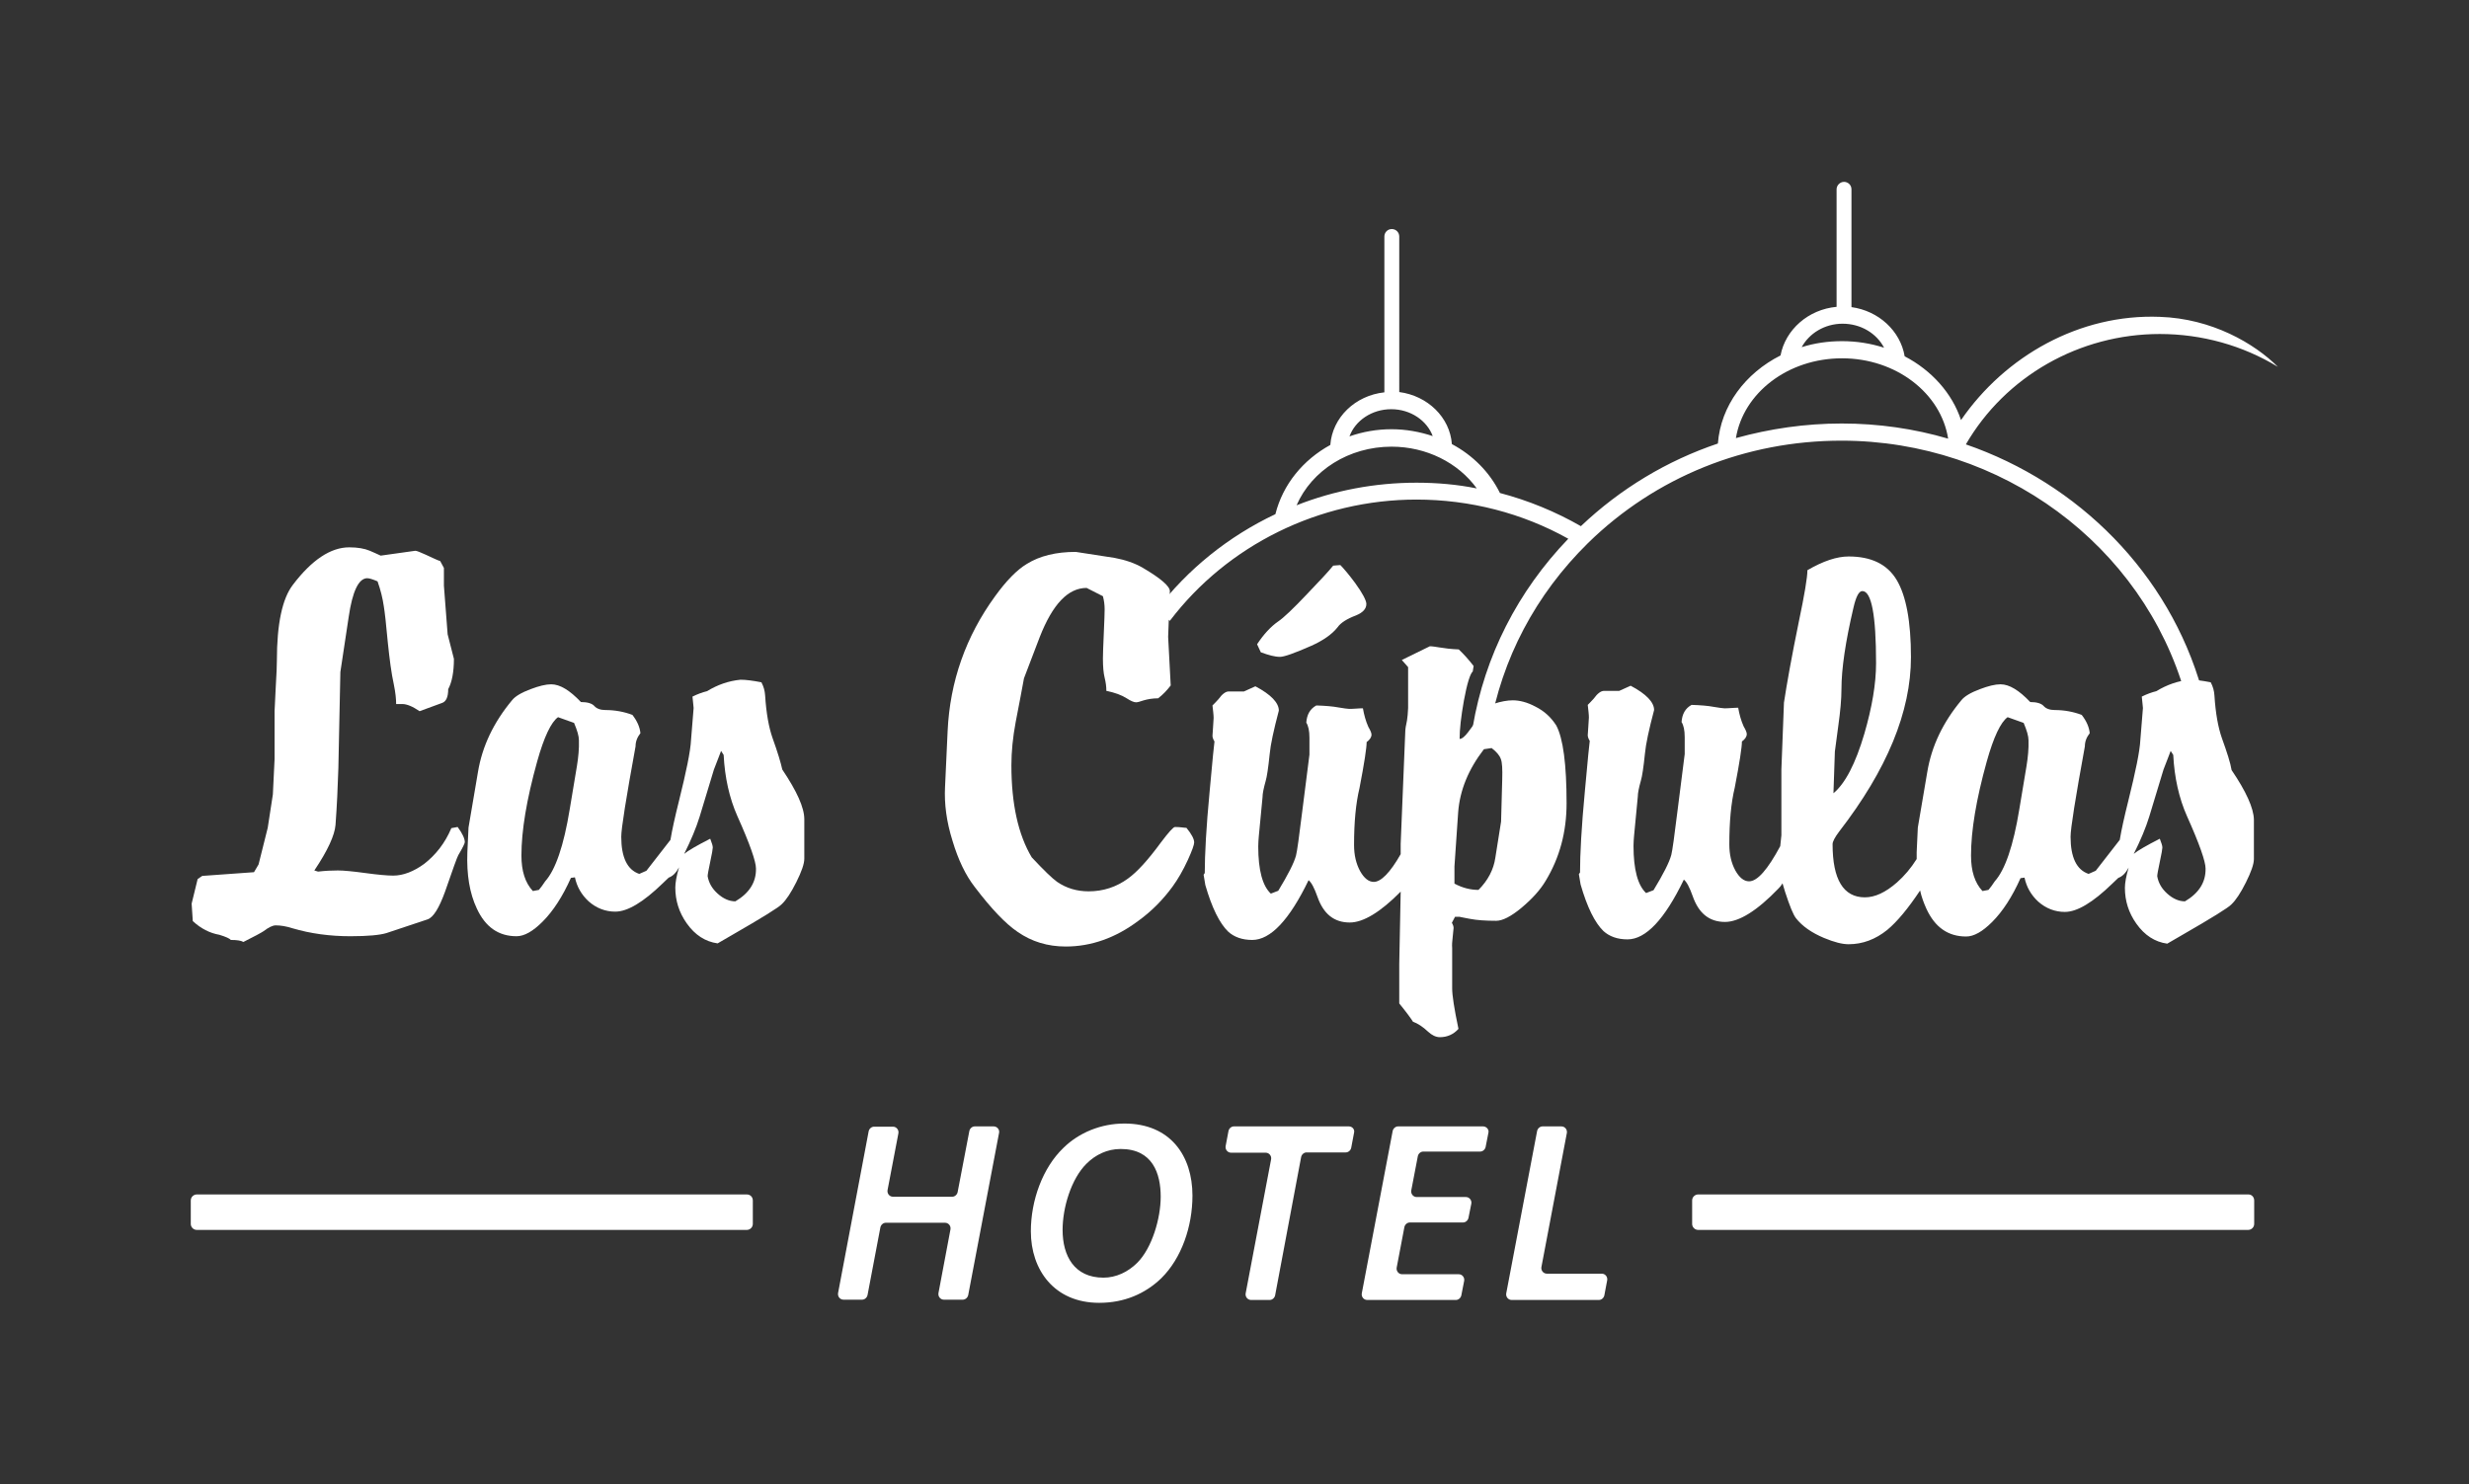
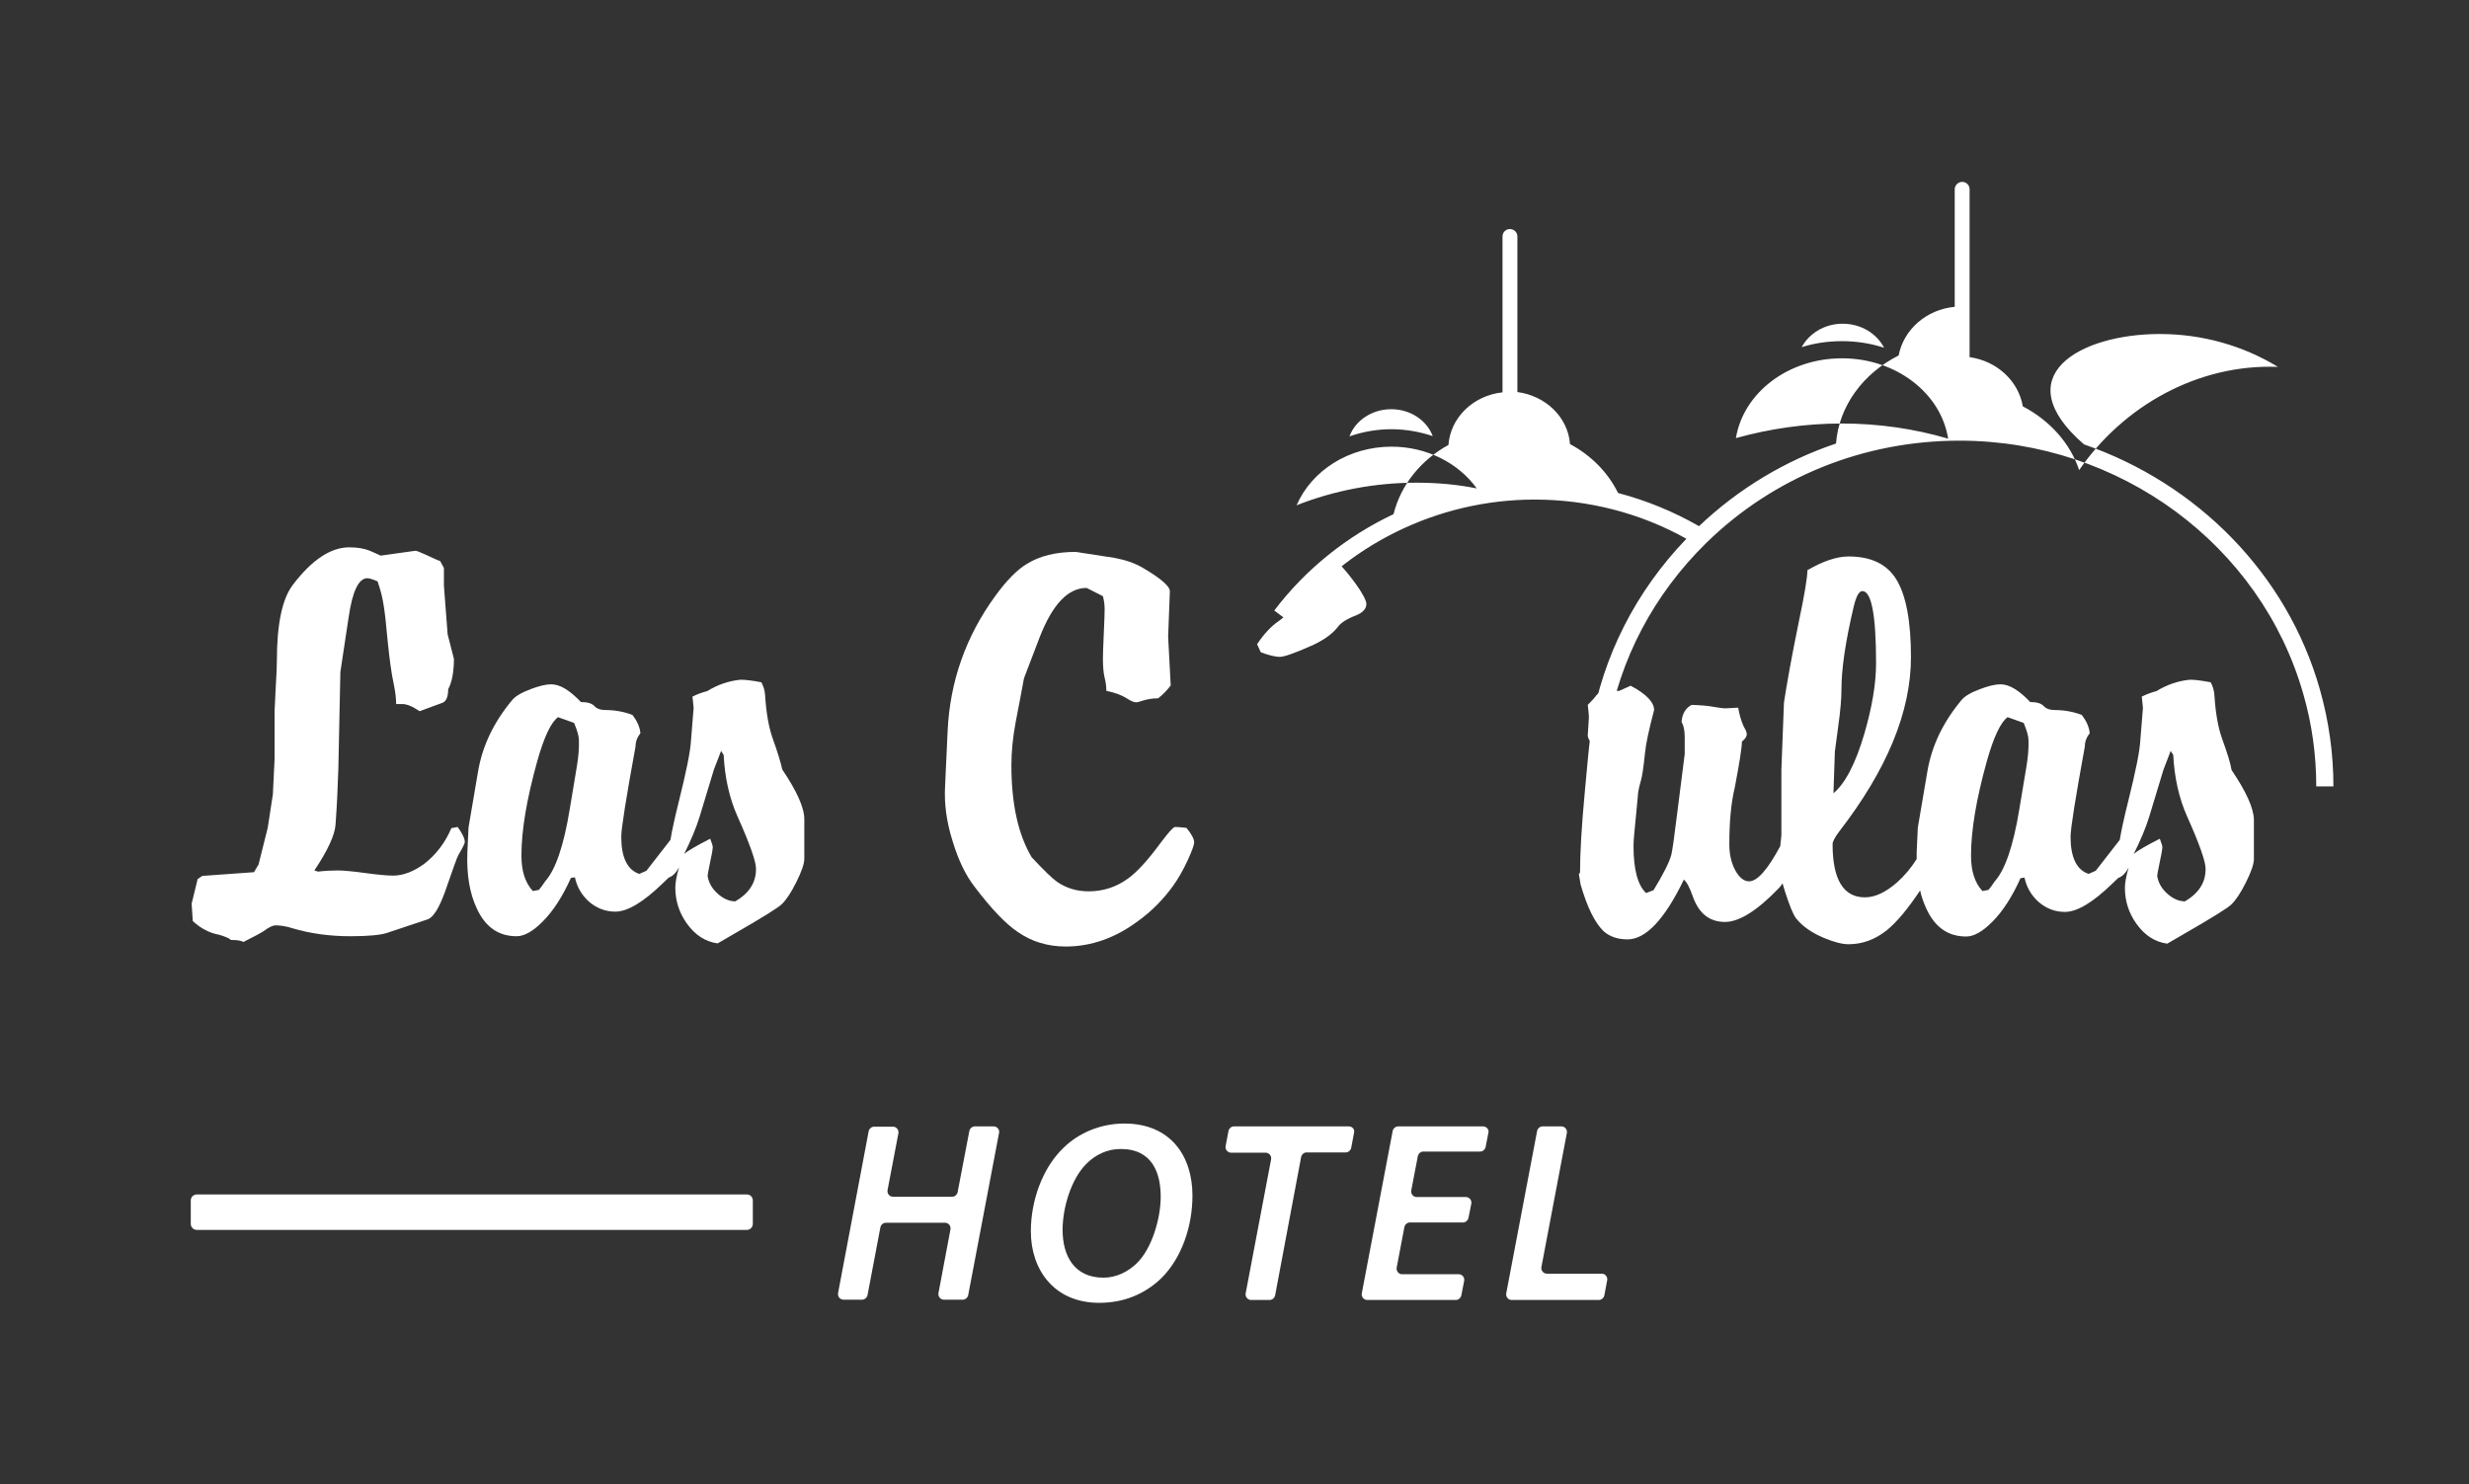
<svg xmlns="http://www.w3.org/2000/svg" version="1.1" id="Capa_1" x="0px" y="0px" viewBox="0 0 863.2 519.1" style="enable-background:new 0 0 863.2 519.1;" xml:space="preserve">
  <rect x="0" y="0" width="863.2" height="519.1" fill="#333333" stroke="none" />
  <style type="text/css">
	.st0{fill:#FFFFFF;}
</style>
  <g>
-     <path class="st0" d="M755.1,116.8c14.7,0,29,4,41.3,11.5l0,0c-8.2-8.2-23.1-16.9-41.3-17.5c-28-1.1-54.1,13.7-69.5,36.1   c-3.1-9.4-10.3-17.4-19.7-22.3c-1.5-8.9-9.1-15.9-18.6-17.2V66.2c0-1.5-1.2-2.6-2.6-2.6s-2.6,1.2-2.6,2.6v41.1   c-9.9,0.9-17.9,8-19.6,17c-12.3,6.2-20.9,17.6-21.9,30.8c-17.8,6-34.1,15.8-47.9,28.9c-8.9-5.1-18.4-9-28.3-11.6   c-3.6-7.3-9.5-13.2-16.8-17.1c-0.7-9.4-8.5-16.9-18.4-18.2V82.7c0-1.5-1.2-2.6-2.6-2.6c-1.5,0-2.6,1.2-2.6,2.6v54.5   c-10.2,1.1-18.2,8.8-18.9,18.4c-9.5,5.2-16.6,13.8-19.2,24.2c-16.3,7.7-30.7,19.2-41.7,33.7l4.8,3.6c20.1-26.5,52.3-42.4,86.2-42.4   c18.7,0,37,4.7,53.1,13.7c-17.7,18.4-29.2,41-33.4,65.8l5.9,1c4.2-24.8,16.1-47.3,34.4-65.3c23.6-23.1,55.1-35.8,88.6-35.8   c56,0,105.4,36.5,120.2,88.7c3,10.4,4.5,21.2,4.5,32.2h6c0-11.5-1.6-22.8-4.7-33.8c-11.5-40.7-43.1-72.2-82.5-85.8   C701.1,131.6,727,116.8,755.1,116.8z M486.4,143.1c6.8,0,12.5,4,14.5,9.4c-4.5-1.5-9.4-2.4-14.4-2.4c-5.2,0-10.1,0.9-14.7,2.5   C473.8,147.1,479.6,143.1,486.4,143.1z M495.2,168.8c-14.5,0-28.7,2.7-41.9,7.9c5.3-12.2,18.3-20.5,33.2-20.5   c12.2,0,23.3,5.6,29.8,14.6C509.4,169.4,502.3,168.8,495.2,168.8z M644.2,113.2c6.4,0,11.9,3.4,14.5,8.4c-4.6-1.5-9.6-2.3-14.7-2.3   c-4.9,0-9.7,0.7-14.1,2.1C632.5,116.6,637.9,113.2,644.2,113.2z M643.9,148.1c-12.7,0-25.1,1.8-37,5.1   c2.6-15.8,18.2-27.9,37.1-27.9c18.9,0,34.6,12.2,37.1,28.1C669.2,149.9,656.7,148.1,643.9,148.1z" />
+     <path class="st0" d="M755.1,116.8c14.7,0,29,4,41.3,11.5l0,0c-28-1.1-54.1,13.7-69.5,36.1   c-3.1-9.4-10.3-17.4-19.7-22.3c-1.5-8.9-9.1-15.9-18.6-17.2V66.2c0-1.5-1.2-2.6-2.6-2.6s-2.6,1.2-2.6,2.6v41.1   c-9.9,0.9-17.9,8-19.6,17c-12.3,6.2-20.9,17.6-21.9,30.8c-17.8,6-34.1,15.8-47.9,28.9c-8.9-5.1-18.4-9-28.3-11.6   c-3.6-7.3-9.5-13.2-16.8-17.1c-0.7-9.4-8.5-16.9-18.4-18.2V82.7c0-1.5-1.2-2.6-2.6-2.6c-1.5,0-2.6,1.2-2.6,2.6v54.5   c-10.2,1.1-18.2,8.8-18.9,18.4c-9.5,5.2-16.6,13.8-19.2,24.2c-16.3,7.7-30.7,19.2-41.7,33.7l4.8,3.6c20.1-26.5,52.3-42.4,86.2-42.4   c18.7,0,37,4.7,53.1,13.7c-17.7,18.4-29.2,41-33.4,65.8l5.9,1c4.2-24.8,16.1-47.3,34.4-65.3c23.6-23.1,55.1-35.8,88.6-35.8   c56,0,105.4,36.5,120.2,88.7c3,10.4,4.5,21.2,4.5,32.2h6c0-11.5-1.6-22.8-4.7-33.8c-11.5-40.7-43.1-72.2-82.5-85.8   C701.1,131.6,727,116.8,755.1,116.8z M486.4,143.1c6.8,0,12.5,4,14.5,9.4c-4.5-1.5-9.4-2.4-14.4-2.4c-5.2,0-10.1,0.9-14.7,2.5   C473.8,147.1,479.6,143.1,486.4,143.1z M495.2,168.8c-14.5,0-28.7,2.7-41.9,7.9c5.3-12.2,18.3-20.5,33.2-20.5   c12.2,0,23.3,5.6,29.8,14.6C509.4,169.4,502.3,168.8,495.2,168.8z M644.2,113.2c6.4,0,11.9,3.4,14.5,8.4c-4.6-1.5-9.6-2.3-14.7-2.3   c-4.9,0-9.7,0.7-14.1,2.1C632.5,116.6,637.9,113.2,644.2,113.2z M643.9,148.1c-12.7,0-25.1,1.8-37,5.1   c2.6-15.8,18.2-27.9,37.1-27.9c18.9,0,34.6,12.2,37.1,28.1C669.2,149.9,656.7,148.1,643.9,148.1z" />
    <g>
      <g>
        <g>
          <path class="st0" d="M157.8,289.6c-2.2,5.2-5.4,9.3-9.5,12.5c-3.7,2.7-7.4,4.1-10.8,4.1c-2.1,0-5.4-0.3-9.8-0.9      c-4.4-0.6-7.6-0.9-9.6-0.9c-2.1,0-4.4,0.1-6.9,0.4l-1.3-0.4c4.7-7,7.1-12.3,7.4-15.9c0.5-6.7,0.8-13.4,1-19.9l0.7-33.6l2.9-19.2      c1.3-9,3.5-13.6,6.5-13.6c0.7,0,2,0.4,3.6,1.1c1.1,3.1,1.8,6,2.2,8.8c0.3,1.8,0.8,6,1.4,12.7c0.6,5.7,1.2,10.5,2.1,14.6      c0.6,2.9,0.8,5.2,0.8,6.8h2.2c1.5,0,3.5,0.8,6,2.5l7.9-2.9c1.4-0.5,2.1-2.1,2.1-4.8c1.3-2.4,2-6,2-10.6l-2.2-8.6l-1.3-17v-6.2      l-1.3-2.4c-1-0.3-2.6-1.1-5-2.2c-2-0.9-3.2-1.4-3.7-1.4l-12.1,1.7c-1.2-0.6-2.5-1.1-3.8-1.7c-1.9-0.8-4.3-1.2-7.2-1.2      c-6.5,0-13.1,4.4-19.7,13.1c-3.7,4.8-5.6,13.6-5.6,26.6c0,1.4-0.1,4.5-0.4,9.3c-0.2,4.8-0.4,7.6-0.4,8.2v16.8l-0.6,12.4      l-1.8,11.7l-3.2,12.8l-1.6,2.7l-18.1,1.3l-1.6,1.1L67,316l0.4,6.1c2.8,2.6,5.9,4.2,9.3,4.8c2.3,0.7,3.6,1.3,4,1.8      c2.1,0,3.5,0.2,4.4,0.7c3.8-1.9,6.2-3.2,7.1-3.8c1.7-1.3,3.1-2,4.2-2c1.7,0,3.6,0.3,5.8,1c6.4,1.9,13.2,2.8,20.3,2.8      c6.1,0,10.3-0.4,12.6-1.1l14.4-4.8c2-0.7,4-3.9,6.1-9.7c2.7-7.8,4.2-12,4.6-12.7c1.6-2.7,2.3-4.2,2.3-4.6c0-1.2-0.8-3-2.5-5.3      L157.8,289.6z" />
          <path class="st0" d="M270.1,258.1c-1.3-3.7-2.2-8.6-2.6-14.9c-0.1-1.6-0.5-3.1-1.3-4.6c-3.1-0.6-5.5-0.9-7.3-0.9      c-4.2,0.4-8.1,1.8-11.7,4c-1.6,0.4-3.3,1-5.1,1.9c0.2,2.2,0.4,3.6,0.4,4c-0.4,5-0.7,8.7-0.9,11.1c-0.2,4.1-1.7,11.2-4.2,21.3      c-1.4,5.6-2.4,10.1-3,13.7l-8.4,10.8l-2.5,1.1c-4.2-1.4-6.3-5.8-6.3-13c0-2.9,1.7-13.5,5-31.6c0-1.7,0.6-3.2,1.7-4.6      c-0.2-2.1-1.1-4.2-2.8-6.4c-2.9-1.1-6.1-1.7-9.4-1.7c-1.8,0-3.1-0.5-3.9-1.4c-0.8-0.9-2.4-1.4-4.7-1.4      c-3.9-4.1-7.3-6.2-10.4-6.2c-1.9,0-4.3,0.6-7.2,1.7c-3.2,1.2-5.4,2.5-6.5,3.9c-6.4,7.7-10.4,16-11.9,25.1l-3.3,19.4l-0.4,8.6      c-0.3,7.9,0.8,14.4,3.3,19.7c3,6.5,7.6,9.7,13.9,9.7c2.7,0,5.7-1.7,9.1-5.1c3.7-3.7,7-8.8,9.9-15.3l1.4-0.2      c0.7,3.3,2.3,6.1,4.8,8.4c2.7,2.4,5.9,3.6,9.3,3.6c4.3,0,9.8-3.3,16.6-9.9c0.9-0.8,1.5-1.5,2.1-2v0c1.4-0.5,2.6-1.7,3.6-3.6      c-0.9,3.1-1.3,5.4-1.3,7.1c0,4.5,1.3,8.7,4,12.5c2.9,4.1,6.5,6.4,10.8,7l5-2.9c10.6-6.1,16.4-9.7,17.4-10.8      c1.6-1.5,3.3-4.1,5.1-7.7c1.8-3.6,2.8-6.4,2.8-8.2v-13.8c0-4.1-2.6-9.8-7.7-17.4C273,266.8,271.9,263.1,270.1,258.1z       M201.7,267.9l-2.5,15c-2.1,12.9-5,21.3-8.6,25.3c-0.8,1.2-1.5,2.2-2.2,3l-2.1,0.4c-2.7-2.9-4-7-4-12.4c0-8.7,1.8-19.6,5.5-32.9      c2.4-8.6,4.9-13.8,7.3-15.5l5.6,2c1.1,2.6,1.7,4.6,1.7,6.1C202.5,261.8,202.2,264.8,201.7,267.9z M257.1,315.2      c-2.1,0-4.2-0.9-6.2-2.7c-2-1.8-3.1-3.8-3.5-6.1c0-0.5,0.3-2.2,0.9-5c0.6-2.8,0.9-4.5,0.9-5c0-0.6-0.3-1.6-0.9-3.1      c-4.7,2.4-7.8,4.2-9.1,5.3c2.4-4.8,4.2-9.1,5.4-13l5-16.5c1.1-2.9,2-5.1,2.5-6.5l0.9,1.4c0.4,7.9,2,15.1,4.8,21.4      c4.4,9.8,6.5,15.9,6.5,18.3C264.4,308.5,262,312.3,257.1,315.2z" />
          <path class="st0" d="M410.8,289.2c-0.6,0-2.2,1.8-5,5.5c-4.4,6-8.2,10.2-11.4,12.5c-4.1,3-8.7,4.5-13.8,4.5      c-4.1,0-7.8-1.1-11-3.3c-1.7-1.2-4.7-4.1-8.9-8.6c-4.7-7.9-7.1-18.6-7.1-32.2c0-4.7,0.5-9.8,1.5-15.1c1.3-6.8,2.3-11.9,2.9-15.3      l5.5-14.4c4.5-11.5,9.9-17.2,16.4-17.2l5.7,2.9c0.4,1.5,0.6,3,0.6,4.6c0,1.2-0.1,4.1-0.3,8.5c-0.2,4.4-0.3,7.3-0.3,8.7      c0,2.9,0.2,5.1,0.6,6.7c0.4,1.6,0.6,3.1,0.6,4.6c3,0.6,5.4,1.5,7.1,2.6c1.4,0.9,2.5,1.4,3.3,1.4c0.4,0,1.3-0.2,2.7-0.7      c1.4-0.4,3.1-0.7,5-0.7c1.7-1.3,3.1-2.8,4.4-4.5l-0.9-17l0.6-15.9c0.1-1.7-3.1-4.5-9.4-8.2c-2.9-1.7-6.2-2.8-9.9-3.5l-13.6-2.1      c-6.9,0-12.6,1.4-17.1,4.2c-3.5,2.1-7.2,5.9-11.1,11.3c-10.2,14-15.8,29.8-16.6,47.2l-0.9,19.5c-0.3,5.9,0.5,12.1,2.6,18.8      c2,6.7,4.6,12.1,7.8,16.2c5.7,7.5,10.7,12.8,15,15.7c4.9,3.4,10.5,5.1,16.8,5.1c8.9,0,17.4-3,25.4-9c4.7-3.4,8.6-7.4,11.9-11.9      c1.9-2.6,3.7-5.7,5.4-9.4c1.5-3.3,2.2-5.3,2.2-6.1c0-1.2-0.9-2.9-2.7-5.1C414,289.5,412.8,289.2,410.8,289.2z" />
          <path class="st0" d="M447.5,229.7c1.5,0,5.1-1.3,10.8-3.8c4.3-1.9,7.4-4.1,9.3-6.5c1.1-1.6,3.3-3,6.5-4.2c2.4-1,3.6-2.3,3.6-4      c0-1.2-1.3-3.7-3.9-7.3c-2.3-3.1-4.1-5.2-5.2-6.3l-2.5,0.2c-1.5,1.9-4.5,5.1-9,9.8c-5,5.3-8.4,8.5-10.2,9.7      c-2.6,1.8-5.1,4.5-7.4,8l1.3,2.8C443.5,229.1,445.7,229.7,447.5,229.7z" />
-           <path class="st0" d="M536.8,247.1c-2.8-1.5-5.5-2.2-7.9-2.2c-1.9,0-4.1,0.4-6.6,1.2c-2.5,0.8-4.2,2.4-5.1,4.9      c-0.8,0.8-2.1,2.5-3.9,5c-1.2,1.6-2.2,2.4-3,2.4c0-3.3,0.5-7.8,1.5-13.4c1.1-6,2.2-9.4,3.1-10.2l0.3-1.9      c-1.7-2.2-3.4-4.1-5.2-5.8c-2.7-0.1-5-0.4-6.8-0.7c-1.3-0.2-2.4-0.4-3.3-0.4l-9.8,4.8l2.2,2.5v14.3c-0.1,1.8-0.2,3.3-0.4,4.4      c-0.4,1.7-0.6,3.1-0.6,4l-1.6,39.1v3.6c-3.7,6.5-6.9,9.7-9.4,9.7c-1.8,0-3.4-1.3-4.8-3.8c-1.4-2.6-2.1-5.6-2.1-9.1      c0-7.9,0.6-14.5,1.9-19.9c1.7-8.8,2.5-14.1,2.5-16.1c1.1-0.8,1.7-1.7,1.7-2.6c0-0.6-0.4-1.5-1.1-2.7c-0.9-2-1.5-4.2-1.9-6.5      c-0.4,0-1.2,0-2.4,0.1c-1.2,0.1-2,0.1-2.4,0.1c-0.6,0-1.8-0.2-3.7-0.5c-2.1-0.4-4.7-0.6-7.8-0.7c-2.2,1.2-3.3,3.2-3.5,6      c0.7,1.1,1.1,2.8,1.1,5.3v5.9l-2.5,19.7c-1.1,8.9-1.8,14.1-2.2,15.6c-0.7,2.6-2.8,6.7-6.2,12.3l-2.6,1      c-2.9-2.7-4.4-8.2-4.4-16.5c0-1.2,0.1-2.4,0.2-3.6l1.3-13.6c0-1.3,0.4-3.2,1.1-5.7c0.4-1.3,0.9-4.5,1.4-9.4      c0.3-3.3,1.4-8.4,3.2-15.2c0-2.7-2.7-5.6-8.2-8.5l-4,1.8h-5.3c-1.1,0-2.3,0.9-3.6,2.7c-0.8,0.9-1.5,1.6-2.1,2.2      c0.2,1.8,0.4,3.3,0.4,4.4c0,0.5-0.1,1.6-0.2,3.2c-0.1,1.6-0.2,2.6-0.2,3c0,0.5,0.2,1.2,0.7,2c-0.1,0.5-0.7,6.4-1.7,17.5      c-1.2,12.6-1.7,22.1-1.7,28.5l-0.4,0.6l0.6,3.6c2.3,8,5,13.4,8,16.3c2.1,1.9,4.9,2.9,8.4,2.9c6.4,0,13-7,19.7-20.9      c1,0.8,2,2.7,3.1,5.8c2.1,6,5.8,9,11.3,9c4.7,0,10.7-3.6,17.8-10.8l-0.5,25.2v13.9c2.6,3.2,4.2,5.4,4.8,6.4      c1.7,0.6,3.5,1.8,5.3,3.5c1.3,1.2,2.7,1.9,4.1,1.9c2.6,0,4.8-1,6.5-2.9c-1.5-7.1-2.2-11.8-2.2-14.1v-14.2c-0.1-1,0-2.3,0.2-4      c0.2-1.7,0.3-2.7,0.3-3c0-0.5-0.2-1.1-0.6-1.8l1.1-2.1h1.7c-0.3,0,0.8,0.2,3.4,0.7c2.6,0.5,5.6,0.7,9.3,0.7      c2.2,0,5.2-1.5,8.9-4.6c3.7-3.1,6.5-6.2,8.4-9.4c4.9-8.1,7.3-17.1,7.3-27.1c0-13.6-1.2-22.7-3.6-27.2      C542.3,250.9,540,248.7,536.8,247.1z M525.2,272.6l-0.4,14.7l-2,12.6c-0.6,4.2-2.6,8-5.9,11.3c-2.8,0-5.6-0.7-8.4-2.2v-6l1.3-19      c0.6-7.7,3.6-15,9-22l2.7-0.4c1.7,1.3,2.8,2.6,3.2,3.8C525.2,266.6,525.3,269,525.2,272.6z" />
          <path class="st0" d="M780.2,269.3c-0.4-2.5-1.6-6.2-3.4-11.2c-1.3-3.7-2.2-8.6-2.6-14.9c-0.1-1.6-0.5-3.1-1.3-4.6      c-3.1-0.6-5.5-0.9-7.3-0.9c-4.2,0.4-8.1,1.8-11.7,4c-1.6,0.4-3.3,1-5.1,1.9c0.2,2.2,0.4,3.6,0.4,4c-0.4,5-0.7,8.7-0.9,11.1      c-0.2,4.1-1.7,11.2-4.2,21.3c-1.4,5.6-2.4,10.1-3,13.7l-8.4,10.8l-2.5,1.1c-4.2-1.4-6.3-5.8-6.3-13c0-2.9,1.7-13.5,5-31.6      c0-1.7,0.6-3.2,1.7-4.6c-0.2-2.1-1.1-4.2-2.8-6.4c-2.9-1.1-6.1-1.7-9.4-1.7c-1.8,0-3.1-0.5-3.9-1.4c-0.8-0.9-2.4-1.4-4.7-1.4      c-3.9-4.1-7.3-6.2-10.4-6.2c-1.9,0-4.3,0.6-7.2,1.7c-3.2,1.2-5.4,2.5-6.5,3.9c-6.4,7.7-10.4,16-11.9,25.1l-3.3,19.4l-0.4,8.6      c0,0.8,0,1.6,0,2.4c-2,3.2-4.3,5.9-6.9,8.2c-4,3.5-7.7,5.2-11.2,5.2c-7.5,0-11.3-6.2-11.3-18.6c0-0.9,0.8-2.4,2.3-4.4      c16.7-21.6,25.1-41.9,25.1-61c0-12.5-1.7-21.5-5-27c-3.3-5.5-8.9-8.2-16.8-8.2c-4.1,0-8.9,1.6-14.4,4.8c0,2.5-1,8.5-3,18      c-2.5,12.2-4.2,21.7-5.2,28.3l-0.9,23.4v23l-0.4,3.8c-4.4,8.2-8,12.3-10.9,12.3c-1.8,0-3.4-1.3-4.8-3.8      c-1.4-2.6-2.1-5.6-2.1-9.1c0-7.9,0.6-14.5,1.9-19.9c1.7-8.8,2.5-14.1,2.5-16.1c1.1-0.8,1.7-1.7,1.7-2.6c0-0.6-0.4-1.5-1.1-2.7      c-0.9-2-1.5-4.2-1.9-6.5c-0.4,0-1.2,0-2.4,0.1c-1.2,0.1-2,0.1-2.4,0.1c-0.6,0-1.8-0.2-3.7-0.5c-2.1-0.4-4.7-0.6-7.8-0.7      c-2.2,1.2-3.3,3.2-3.5,6c0.7,1.1,1.1,2.8,1.1,5.3v5.9l-2.5,19.7c-1.1,8.9-1.8,14.1-2.2,15.6c-0.7,2.6-2.8,6.7-6.2,12.3l-2.6,1      c-2.9-2.7-4.4-8.2-4.4-16.5c0-1.2,0.1-2.4,0.2-3.6l1.3-13.6c0-1.3,0.4-3.2,1.1-5.7c0.4-1.3,0.9-4.5,1.4-9.4      c0.3-3.3,1.4-8.4,3.2-15.2c0-2.7-2.7-5.6-8.2-8.5l-4,1.8h-5.3c-1.1,0-2.3,0.9-3.6,2.7c-0.8,0.9-1.5,1.6-2.1,2.2      c0.2,1.8,0.4,3.3,0.4,4.4c0,0.5-0.1,1.6-0.2,3.2c-0.1,1.6-0.2,2.6-0.2,3c0,0.5,0.2,1.2,0.7,2c-0.1,0.5-0.7,6.4-1.7,17.5      c-1.2,12.6-1.7,22.1-1.7,28.5l-0.4,0.6l0.6,3.6c2.3,8,5,13.4,8,16.3c2.1,1.9,4.9,2.9,8.4,2.9c6.4,0,13-7,19.7-20.9      c1,0.8,2,2.7,3.1,5.8c2.1,6,5.8,9,11.3,9c4.9,0,11.2-3.9,18.7-11.7c0.5-0.5,1-1.1,1.4-1.8c0.3,0.9,0.6,1.9,0.9,3      c1.6,4.9,2.8,7.9,3.8,9.2c2.2,2.8,5.5,5.1,9.8,6.9c3.6,1.5,6.4,2.2,8.6,2.2c4.9,0,9.4-1.7,13.5-5c3.5-2.9,7.3-7.5,11.5-13.8      c0.5,2.3,1.3,4.4,2.2,6.4c3,6.5,7.6,9.7,13.9,9.7c2.7,0,5.7-1.7,9.1-5.1c3.7-3.7,7-8.8,9.9-15.3l1.4-0.2      c0.7,3.3,2.3,6.1,4.8,8.4c2.7,2.4,5.9,3.6,9.3,3.6c4.3,0,9.8-3.3,16.6-9.9c0.9-0.8,1.5-1.5,2.1-2v0c1.4-0.5,2.6-1.7,3.6-3.6      c-0.9,3.1-1.3,5.4-1.3,7.1c0,4.5,1.3,8.7,4,12.5c2.9,4.1,6.5,6.4,10.8,7l5-2.9c10.6-6.1,16.4-9.7,17.4-10.8      c1.6-1.5,3.3-4.1,5.1-7.7c1.8-3.6,2.8-6.4,2.8-8.2v-13.8C787.9,282.6,785.3,276.8,780.2,269.3z M641.5,262.8      c0.1-0.6,0.5-3.6,1.2-9c0.7-5,1.1-9.3,1.1-12.8c0-7.1,1.4-16.6,4.2-28.5c0.9-3.9,1.9-5.8,3.1-5.8c3.2,0,4.8,8.4,4.8,25.2      c0,7.2-1.4,15.4-4.1,24.7c-3.1,10.5-6.7,17.4-10.8,20.8L641.5,262.8z M708.5,267.9l-2.5,15c-2.1,12.9-5,21.3-8.6,25.3      c-0.8,1.2-1.5,2.2-2.2,3l-2.1,0.4c-2.7-2.9-4-7-4-12.4c0-8.7,1.8-19.6,5.5-32.9c2.4-8.6,4.9-13.8,7.3-15.5l5.6,2      c1.1,2.6,1.7,4.6,1.7,6.1C709.3,261.8,709,264.8,708.5,267.9z M763.9,315.2c-2.1,0-4.2-0.9-6.2-2.7c-2-1.8-3.1-3.8-3.5-6.1      c0-0.5,0.3-2.2,0.9-5c0.6-2.8,0.9-4.5,0.9-5c0-0.6-0.3-1.6-0.9-3.1c-4.7,2.4-7.8,4.2-9.1,5.3c2.4-4.8,4.2-9.1,5.4-13l5-16.5      c1.1-2.9,2-5.1,2.5-6.5l0.9,1.4c0.4,7.9,2,15.1,4.8,21.4c4.4,9.8,6.5,15.9,6.5,18.3C771.2,308.5,768.8,312.3,763.9,315.2z" />
        </g>
        <g>
          <path class="st0" d="M261.1,417.7H68.8c-1.1,0-2.1,0.9-2.1,2.1v8.2c0,1.1,0.9,2.1,2.1,2.1h192.3c1.1,0,2.1-0.9,2.1-2.1v-8.2      C263.2,418.6,262.3,417.7,261.1,417.7z" />
-           <path class="st0" d="M786.1,417.7H593.7c-1.1,0-2.1,0.9-2.1,2.1v8.2c0,1.1,0.9,2.1,2.1,2.1h192.3c1.1,0,2.1-0.9,2.1-2.1v-8.2      C788.1,418.6,787.2,417.7,786.1,417.7z" />
        </g>
        <g>
          <path class="st0" d="M347.4,393.9h-6.6c-0.9,0-1.7,0.7-1.9,1.6l-4.1,21.4c-0.2,0.9-1,1.6-1.9,1.6h-20.7c-1.2,0-2.1-1.1-1.9-2.3      l3.8-19.9c0.2-1.2-0.7-2.3-1.9-2.3h-6.6c-0.9,0-1.7,0.7-1.9,1.6L293,452.2c-0.2,1.2,0.7,2.3,1.9,2.3h6.5c0.9,0,1.7-0.7,1.9-1.6      l4.5-23.7c0.2-0.9,1-1.6,1.9-1.6h20.7c1.2,0,2.1,1.1,1.9,2.3l-4.2,22.3c-0.2,1.2,0.7,2.3,1.9,2.3h6.6c0.9,0,1.7-0.7,1.9-1.6      l10.8-56.8C349.5,395,348.6,393.9,347.4,393.9z" />
          <path class="st0" d="M393.1,392.9c-8.2,0-15.9,3.2-21.3,8.5c-7.3,7-11.4,18.4-11.4,29.2c0,13.5,8.2,25,23.9,25      c8.8,0,16.1-3.2,21.7-8.6c7.1-7,10.9-18.1,10.9-28.9C416.9,404.2,409.2,392.9,393.1,392.9z M397.6,441.6      c-3.2,3.2-7.4,5.2-11.8,5.2c-10.2,0-14.3-7.6-14.3-16.7c0-7.8,3-17.8,8.3-23.1c3.2-3.2,7.3-5.2,12-5.2c11.2,0,14,8.6,14,16.7      C405.8,426,402.8,436.4,397.6,441.6z" />
          <path class="st0" d="M471.6,393.9h-40.2c-0.9,0-1.7,0.7-1.9,1.6l-1,5.3c-0.2,1.2,0.7,2.3,1.9,2.3h12.1c1.2,0,2.1,1.1,1.9,2.3      l-8.9,46.9c-0.2,1.2,0.7,2.3,1.9,2.3h6.5c0.9,0,1.7-0.7,1.9-1.6l9.1-48.4c0.2-0.9,1-1.6,1.9-1.6h13.7c0.9,0,1.7-0.7,1.9-1.6      l1-5.3C473.7,395,472.8,393.9,471.6,393.9z" />
          <path class="st0" d="M518.5,393.9h-29.7c-0.9,0-1.7,0.7-1.9,1.6l-10.8,56.8c-0.2,1.2,0.7,2.3,1.9,2.3H509c0.9,0,1.7-0.7,1.9-1.6      l1-5.1c0.2-1.2-0.7-2.3-1.9-2.3h-19.8c-1.2,0-2.1-1.1-1.9-2.3l2.7-14.2c0.2-0.9,1-1.6,1.9-1.6h18.6c0.9,0,1.7-0.7,1.9-1.6l1-5      c0.2-1.2-0.7-2.3-1.9-2.3h-17.2c-1.2,0-2.1-1.1-1.9-2.3l2.3-12c0.2-0.9,1-1.6,1.9-1.6h19.9c0.9,0,1.7-0.7,1.9-1.6l1-5.1      C520.6,395,519.7,393.9,518.5,393.9z" />
          <path class="st0" d="M560,445.4h-19.2c-1.2,0-2.1-1.1-1.9-2.3l8.9-46.9c0.2-1.2-0.7-2.3-1.9-2.3h-6.6c-0.9,0-1.7,0.7-1.9,1.6      l-10.8,56.8c-0.2,1.2,0.7,2.3,1.9,2.3H559c0.9,0,1.7-0.7,1.9-1.6l1-5.3C562.1,446.5,561.2,445.4,560,445.4z" />
        </g>
      </g>
    </g>
  </g>
</svg>